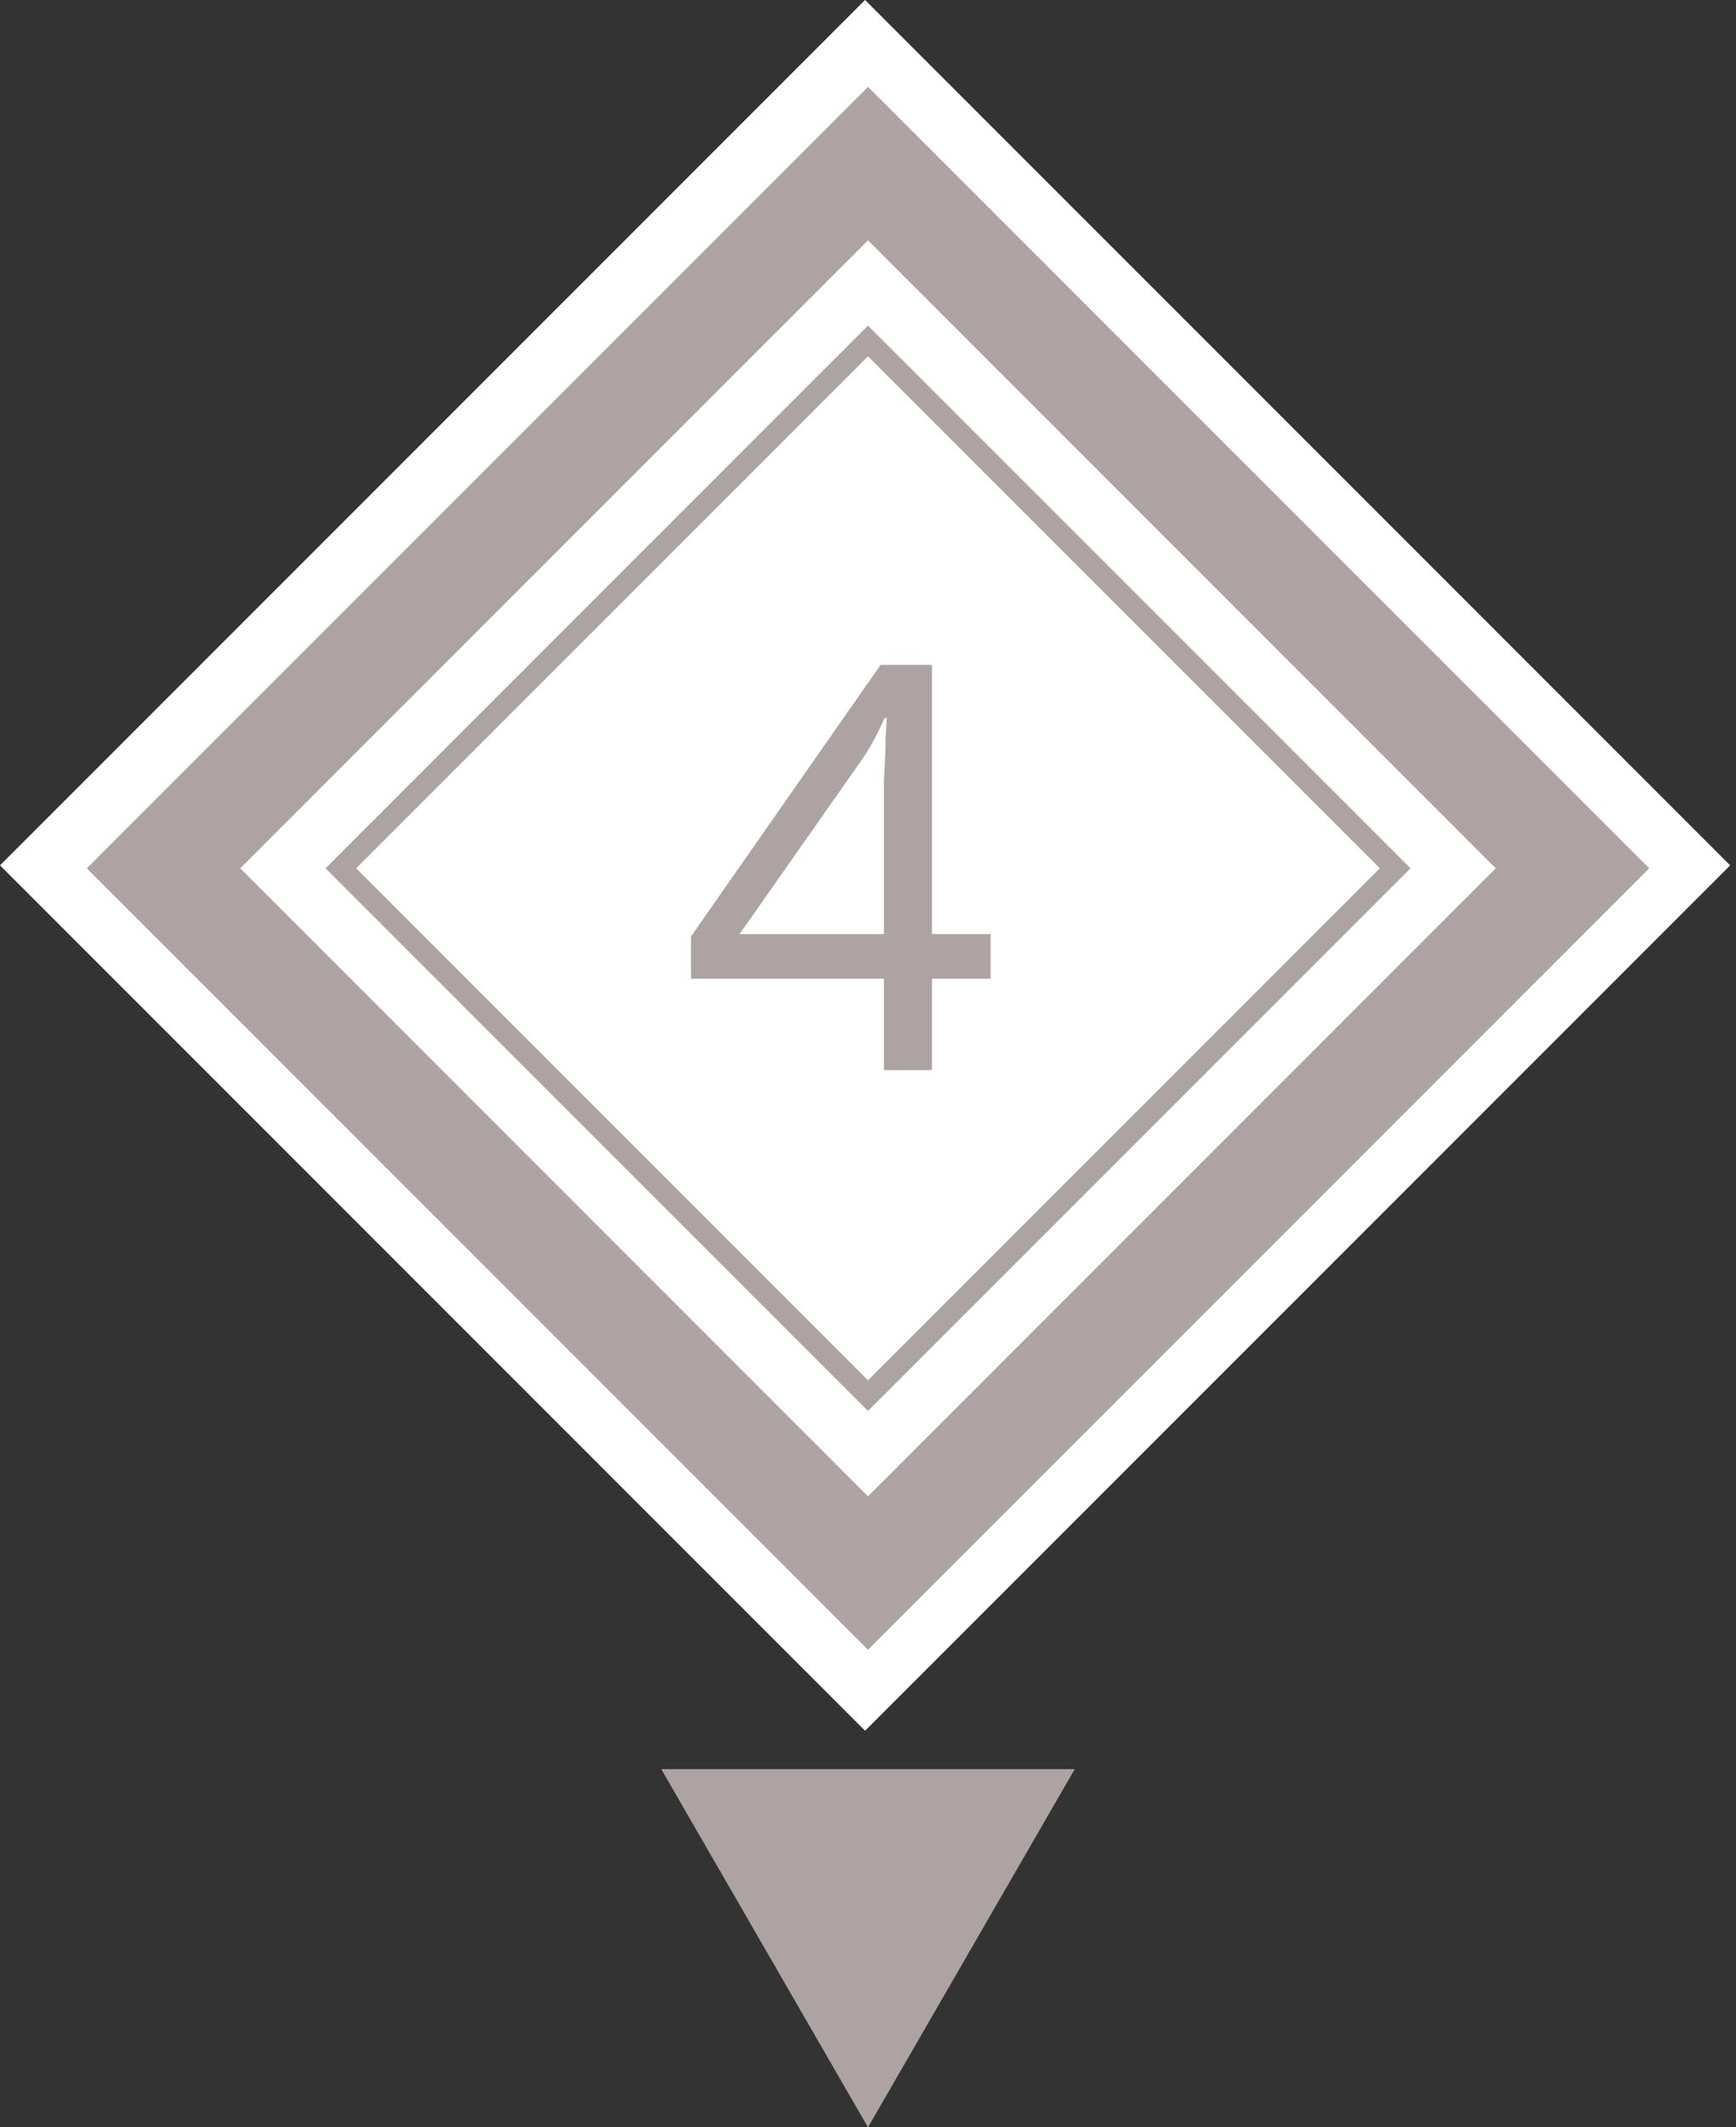
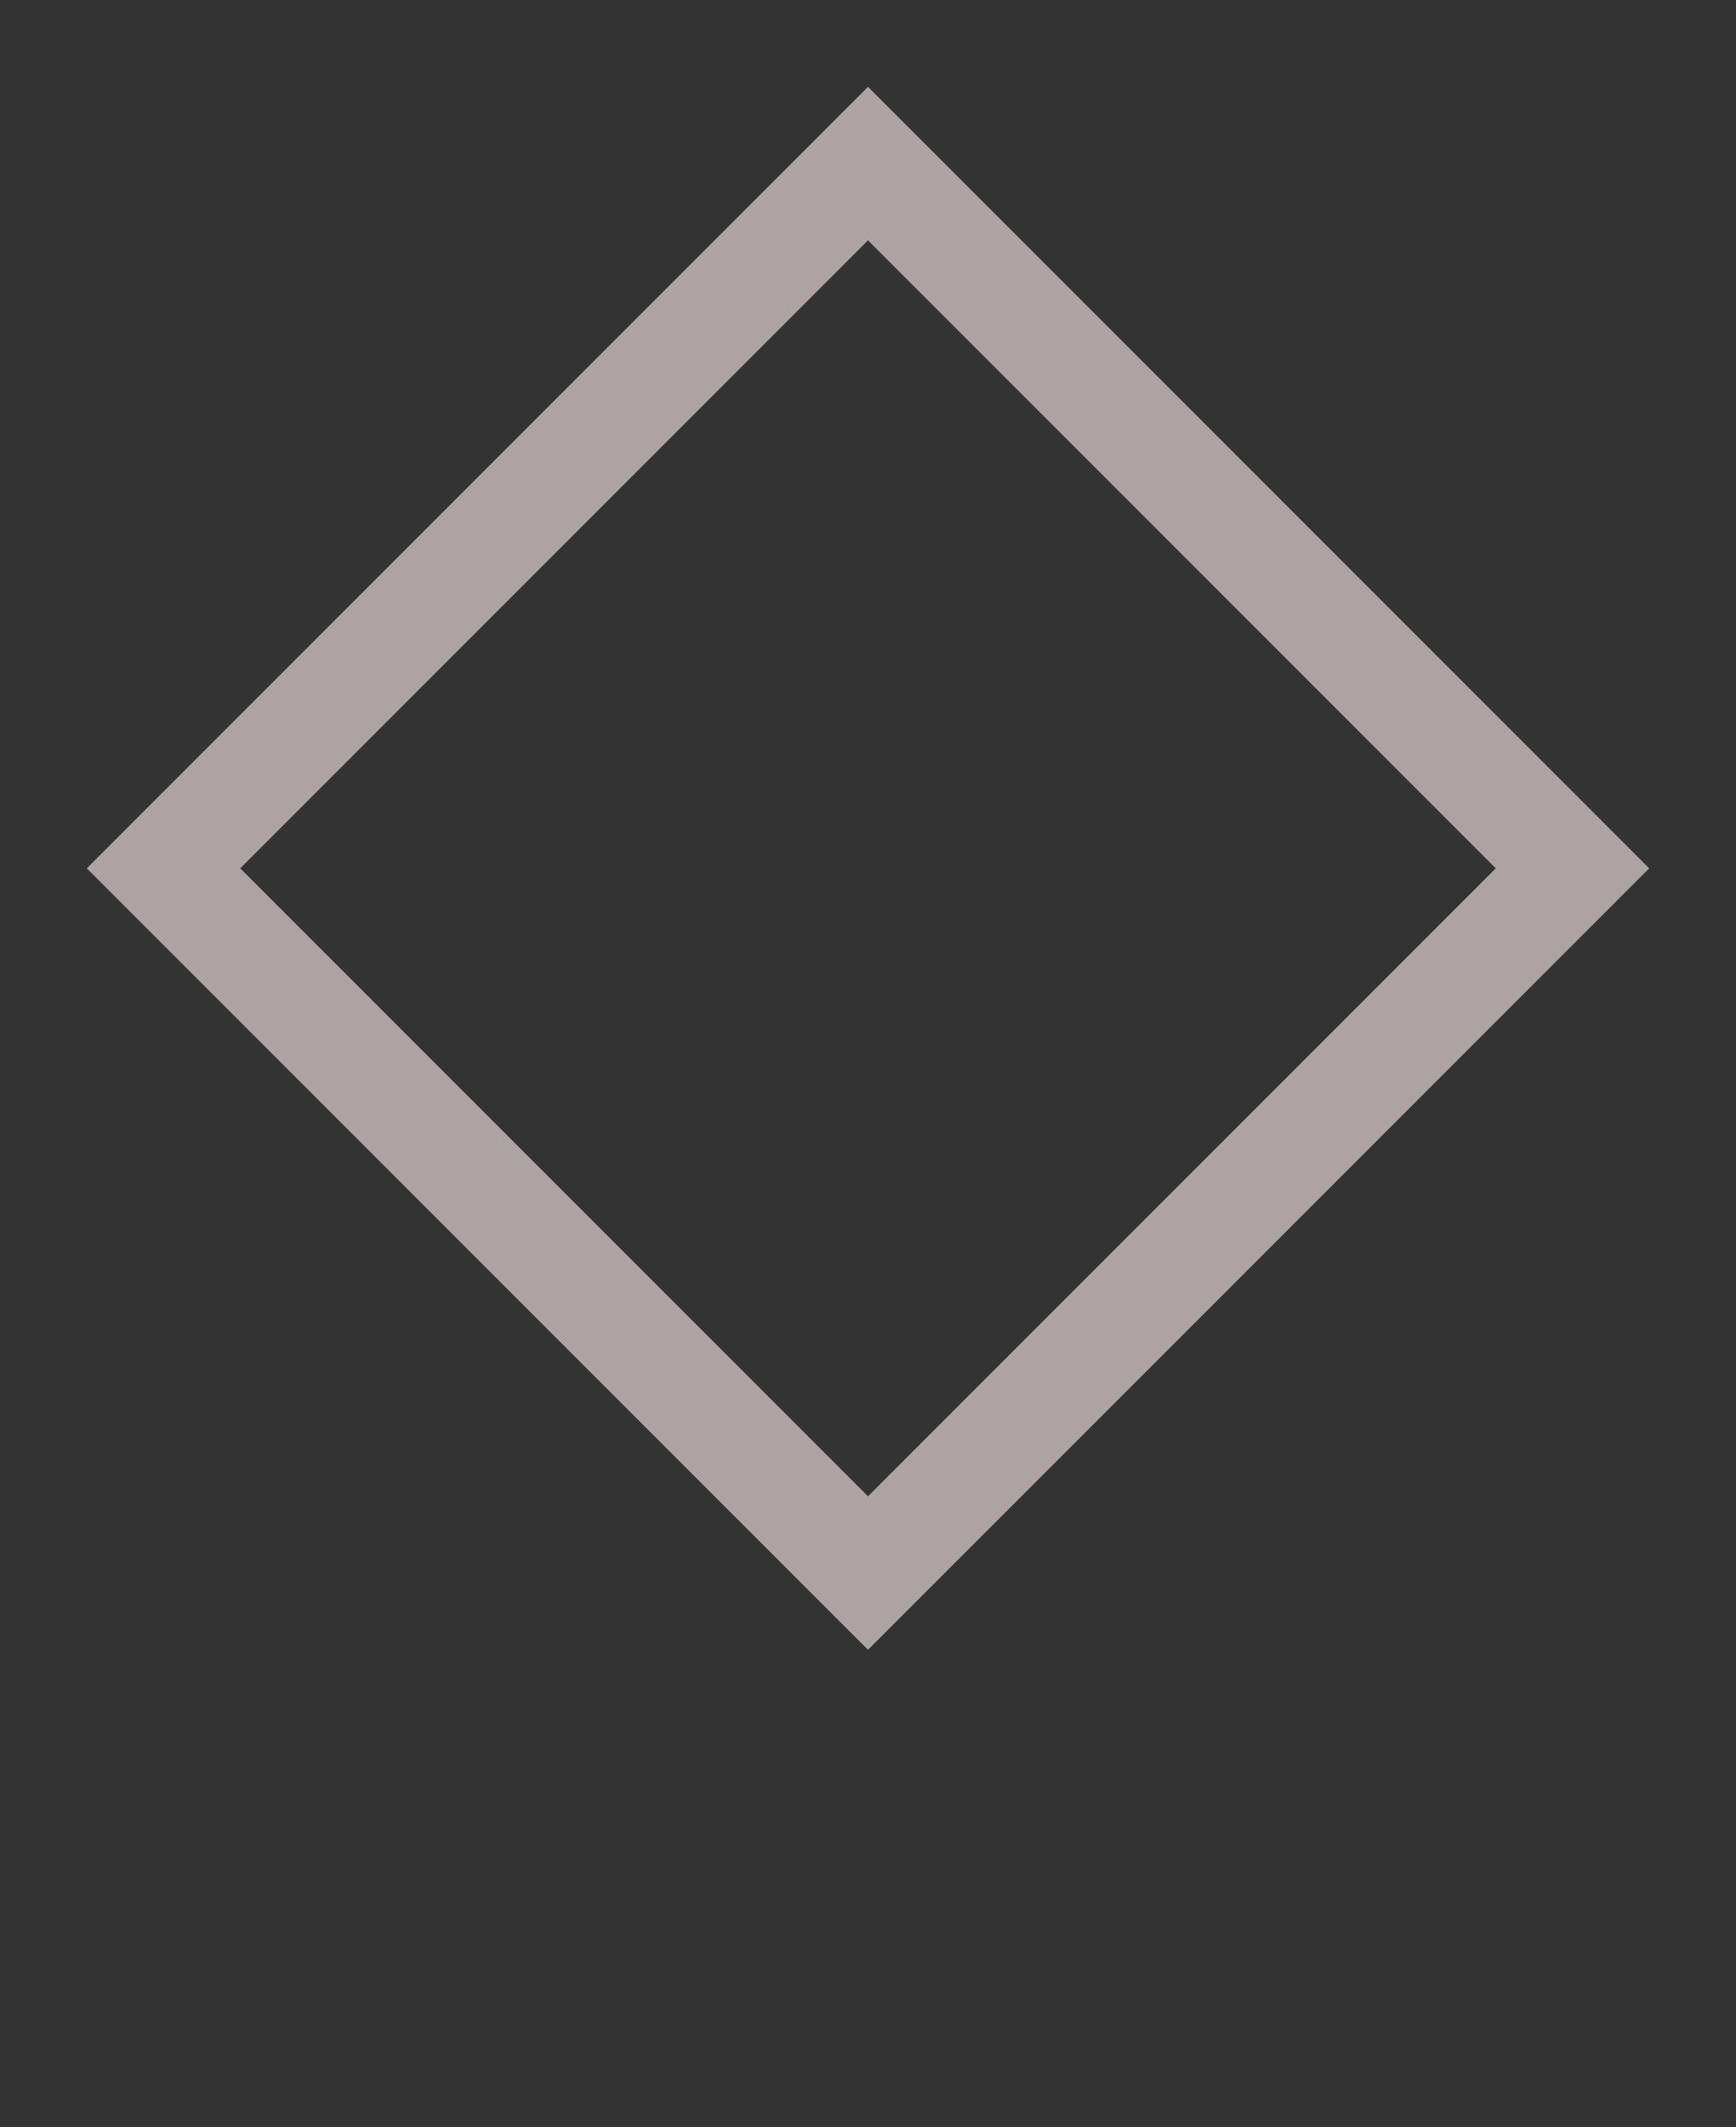
<svg xmlns="http://www.w3.org/2000/svg" width="80" height="98" viewBox="0 0 80 98" fill="none">
  <rect x="0" y="0" width="80" height="98" fill="#333333" stroke="none" />
  <g clip-path="url(#clip0_31_390)">
-     <rect width="56.378" height="56.378" transform="translate(79.731 39.865) rotate(135)" fill="white" />
-     <path d="M45.65 45.086L42.946 45.086L42.946 49.298L40.736 49.298L40.736 45.086L31.844 45.086L31.844 43.136L40.58 30.63L42.946 30.63L42.946 43.032L45.65 43.032L45.65 45.086ZM40.736 37.182C40.736 36.731 40.736 36.324 40.736 35.96C40.753 35.579 40.77 35.224 40.788 34.894C40.805 34.565 40.814 34.253 40.814 33.958C40.831 33.646 40.849 33.352 40.866 33.074H40.762C40.623 33.404 40.45 33.759 40.242 34.14C40.034 34.522 39.834 34.842 39.644 35.102L34.08 43.032L40.736 43.032L40.736 37.182Z" fill="#AEA3A3" />
    <rect x="40" y="7.536" width="45.912" height="45.912" transform="rotate(45 40 7.536)" stroke="#AEA3A3" stroke-width="5" />
-     <rect x="40" y="15.707" width="34.355" height="34.355" transform="rotate(45 40 15.707)" stroke="#AEA3A3" />
  </g>
-   <path d="M40 98L30.474 81.5L49.526 81.5L40 98Z" fill="#AEA3A3" />
  <defs>
    <clipPath id="clip0_31_390">
      <rect width="56.378" height="56.378" fill="white" transform="translate(79.731 39.865) rotate(135)" />
    </clipPath>
  </defs>
</svg>